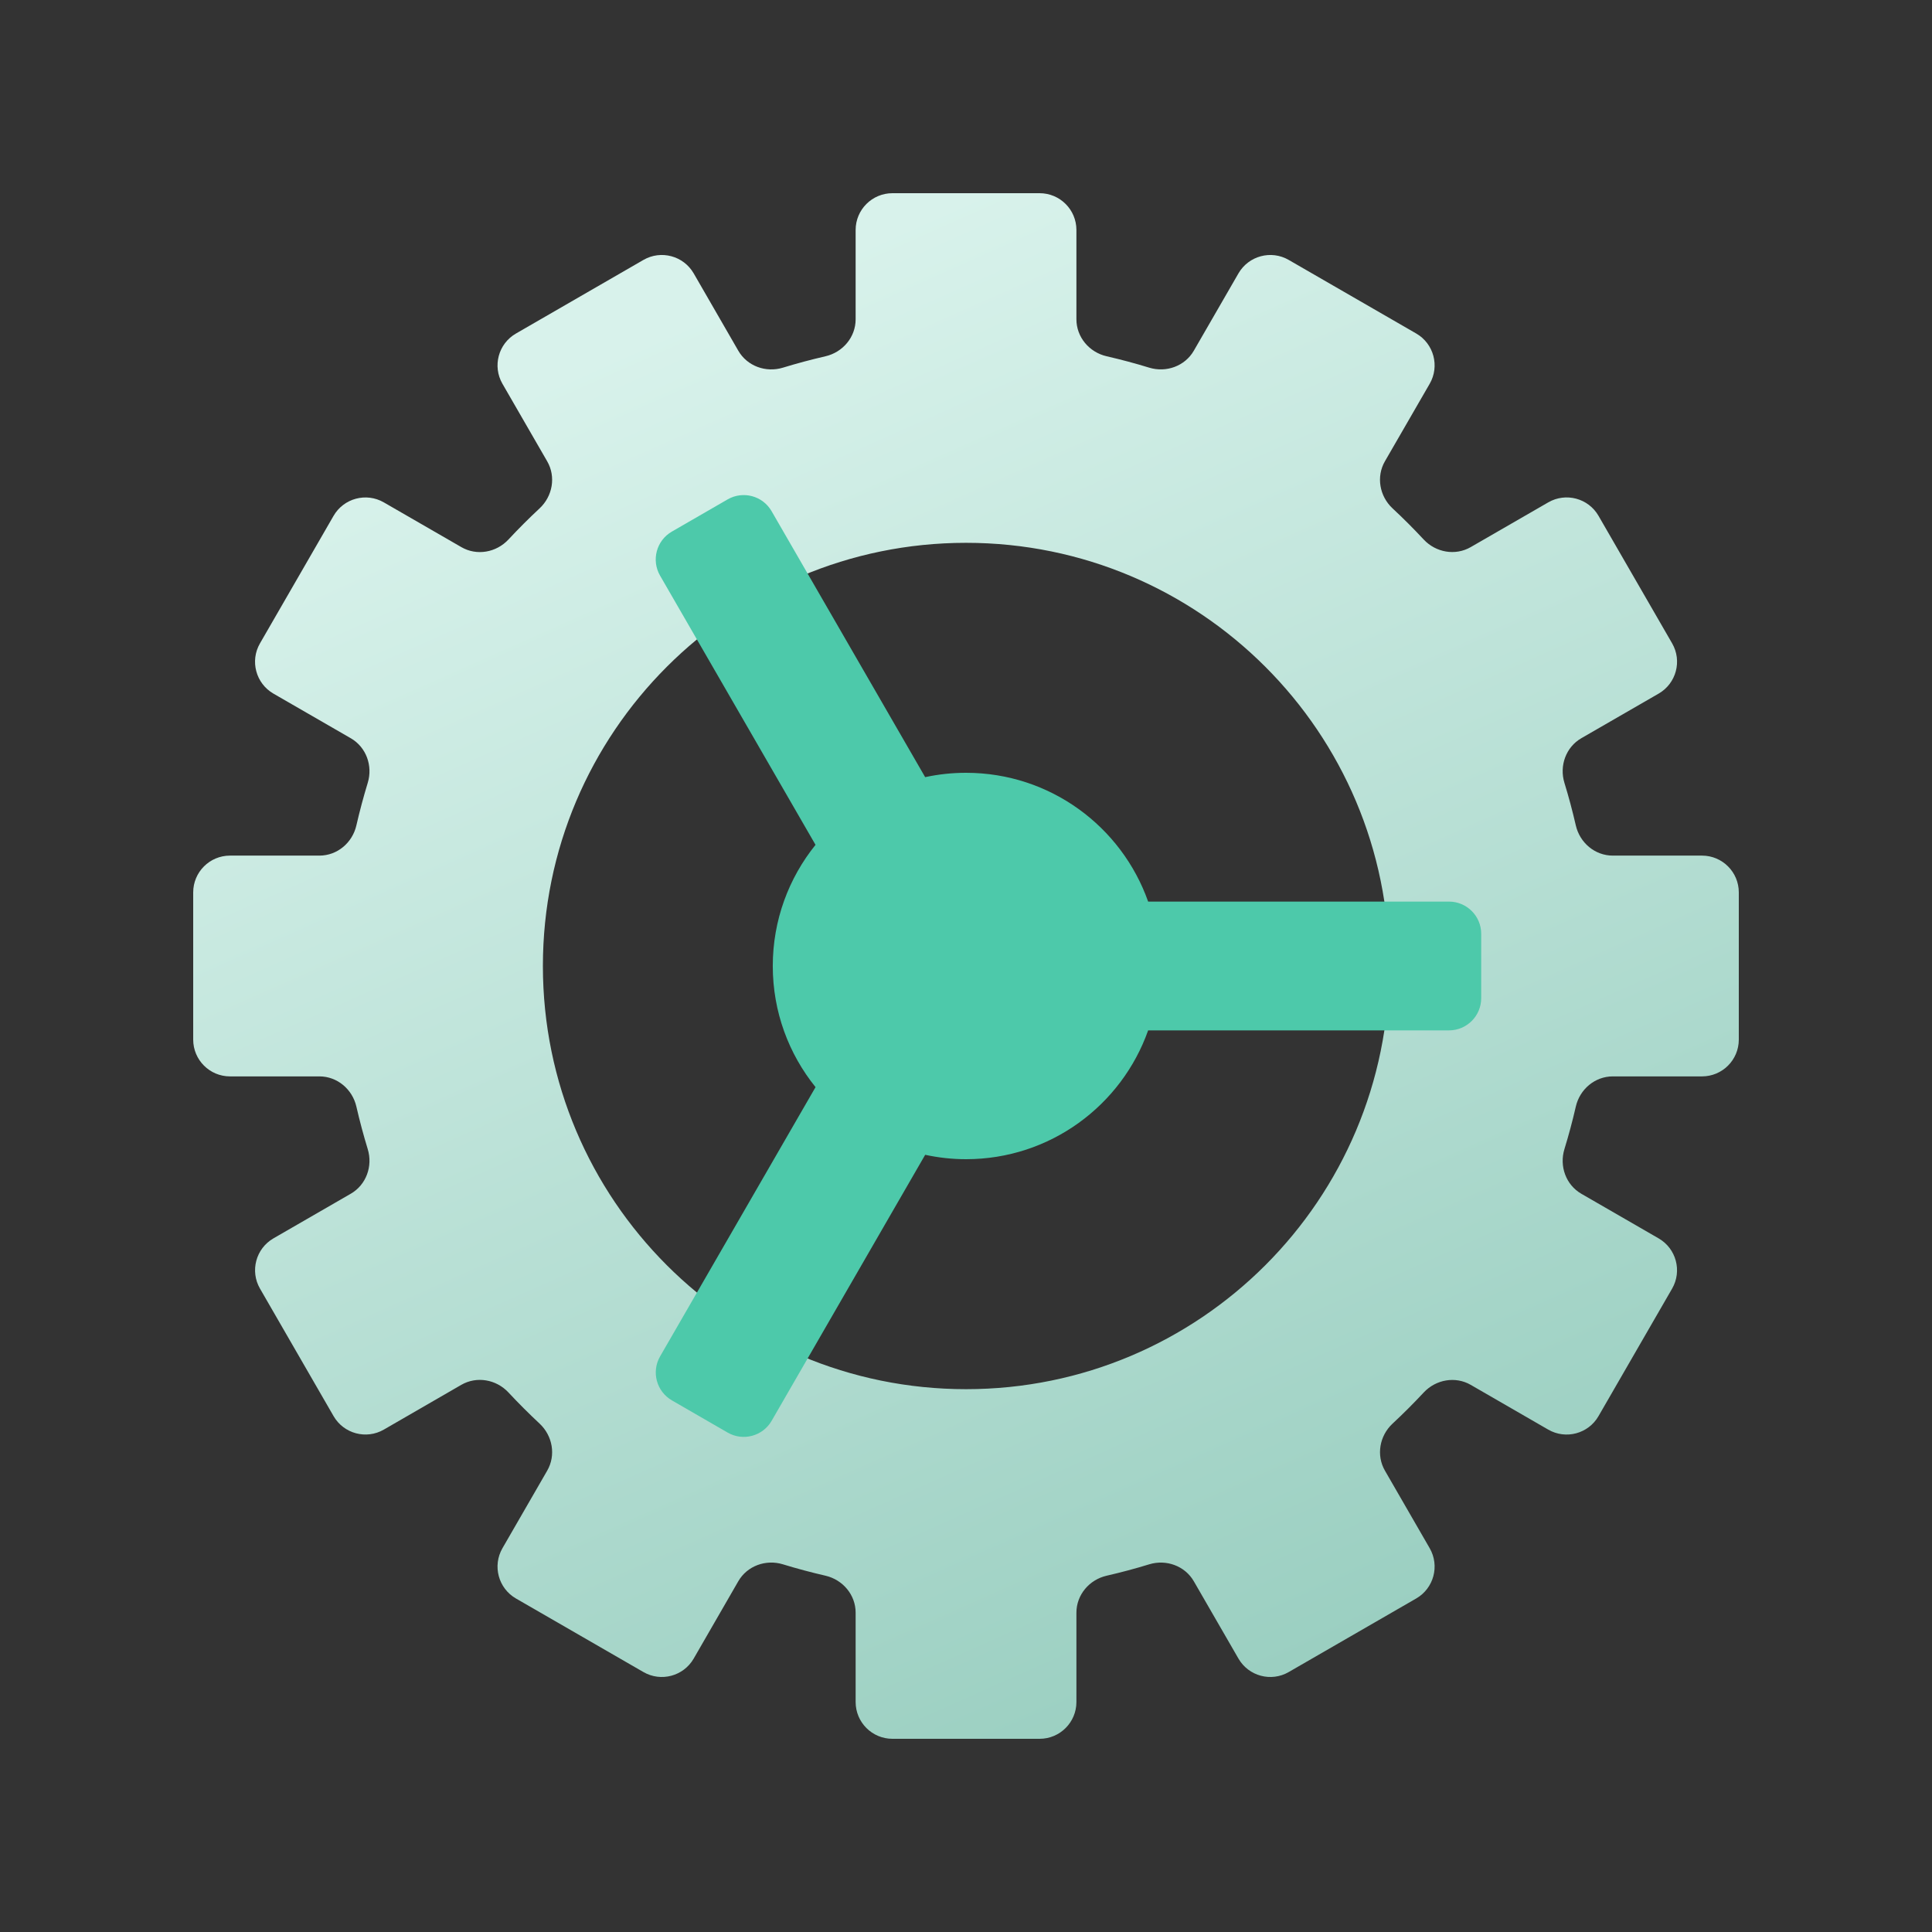
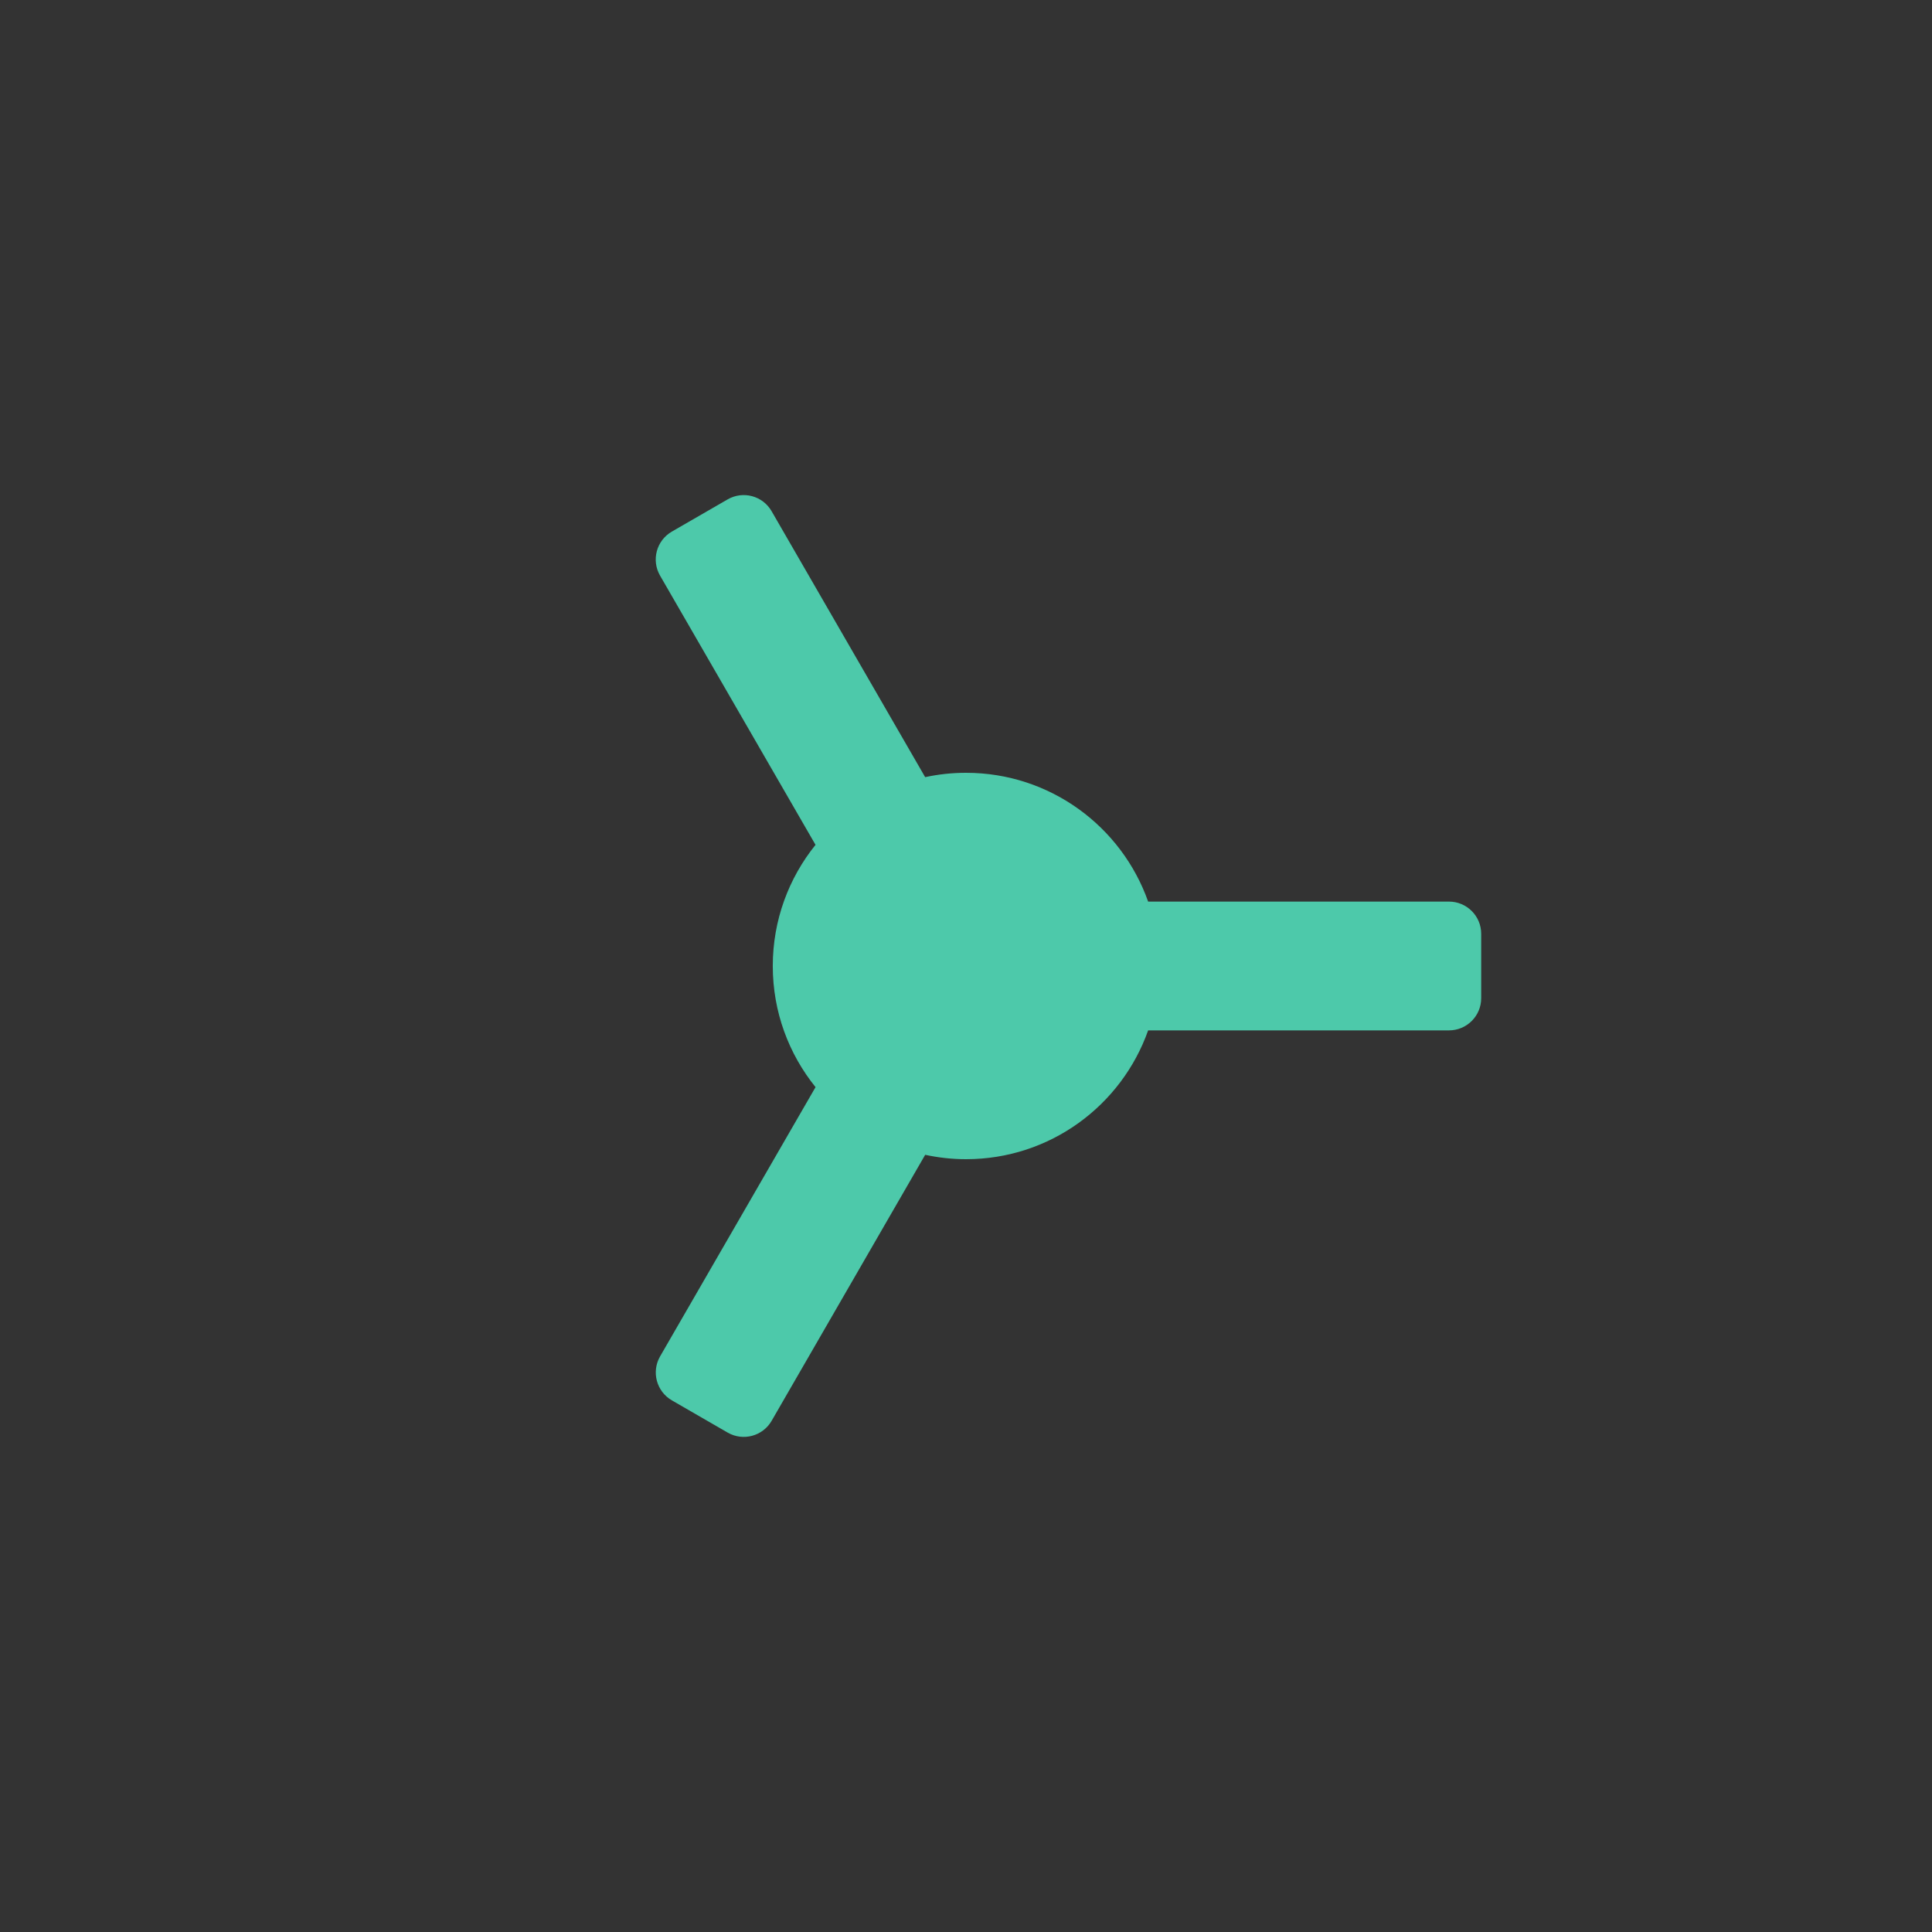
<svg xmlns="http://www.w3.org/2000/svg" width="80" height="80" viewBox="0 0 80 80" fill="none">
  <rect x="0" y="0" width="80" height="80" fill="#333333" stroke="none" />
-   <path d="M43.049 8C43.89 8 44.572 8.682 44.572 9.523V13.221C44.572 13.959 45.103 14.587 45.823 14.752C46.419 14.889 47.007 15.046 47.586 15.224C48.291 15.439 49.064 15.161 49.433 14.523L51.282 11.32C51.703 10.592 52.635 10.342 53.363 10.763L58.643 13.81C59.371 14.231 59.621 15.163 59.2 15.892L57.347 19.1C56.978 19.738 57.123 20.547 57.662 21.05C58.107 21.464 58.537 21.894 58.951 22.339C59.454 22.878 60.262 23.023 60.9 22.654L64.11 20.802C64.839 20.381 65.771 20.631 66.191 21.359L69.239 26.639C69.66 27.367 69.41 28.299 68.682 28.72L65.481 30.567C64.841 30.936 64.563 31.709 64.779 32.415C64.957 32.994 65.114 33.582 65.251 34.178C65.416 34.898 66.044 35.429 66.782 35.429H70.477C71.318 35.429 72 36.111 72 36.952V43.048C72 43.889 71.318 44.571 70.477 44.571H66.782C66.044 44.571 65.416 45.102 65.251 45.822C65.114 46.418 64.957 47.005 64.779 47.584C64.563 48.29 64.841 49.063 65.481 49.432L68.681 51.279C69.409 51.7 69.659 52.632 69.238 53.36L66.19 58.64C65.77 59.368 64.838 59.618 64.109 59.197L60.901 57.345C60.263 56.976 59.455 57.122 58.952 57.661C58.538 58.105 58.108 58.535 57.663 58.949C57.123 59.452 56.979 60.26 57.348 60.898L59.2 64.107C59.621 64.836 59.371 65.768 58.643 66.189L53.363 69.236C52.635 69.657 51.703 69.407 51.282 68.679L49.434 65.478C49.065 64.839 48.292 64.56 47.587 64.775C47.008 64.953 46.419 65.11 45.823 65.247C45.103 65.412 44.572 66.04 44.572 66.778V70.477C44.572 71.318 43.89 72 43.049 72H36.953C36.112 72 35.43 71.318 35.43 70.477V66.777C35.43 66.039 34.899 65.412 34.18 65.246C33.585 65.109 32.997 64.952 32.419 64.775C31.713 64.559 30.94 64.837 30.571 65.477L28.724 68.679C28.303 69.407 27.371 69.657 26.643 69.236L21.363 66.189C20.635 65.768 20.385 64.836 20.806 64.107L22.658 60.898C23.027 60.259 22.882 59.451 22.343 58.948C21.898 58.533 21.468 58.103 21.053 57.658C20.55 57.119 19.741 56.974 19.102 57.343L15.895 59.196C15.166 59.617 14.234 59.367 13.813 58.639L10.766 53.359C10.345 52.631 10.595 51.699 11.323 51.278L14.526 49.429C15.165 49.06 15.443 48.287 15.227 47.582C15.051 47.004 14.893 46.417 14.757 45.822C14.591 45.102 13.964 44.571 13.226 44.571H9.523C8.682 44.571 8 43.889 8 43.048V36.952C8 36.111 8.682 35.429 9.523 35.429H13.226C13.964 35.429 14.592 34.898 14.757 34.178C14.893 33.583 15.051 32.996 15.227 32.417C15.443 31.711 15.165 30.938 14.525 30.569L11.322 28.721C10.594 28.3 10.344 27.368 10.765 26.64L13.812 21.36C14.233 20.632 15.165 20.382 15.894 20.803L19.105 22.656C19.743 23.025 20.551 22.879 21.054 22.34C21.468 21.895 21.898 21.465 22.343 21.051C22.882 20.548 23.027 19.74 22.658 19.102L20.806 15.893C20.385 15.164 20.635 14.232 21.363 13.812L26.643 10.763C27.371 10.342 28.303 10.592 28.724 11.32L30.572 14.523C30.941 15.162 31.714 15.44 32.42 15.224C32.998 15.047 33.585 14.89 34.18 14.753C34.899 14.587 35.43 13.96 35.43 13.222V9.523C35.43 8.682 36.112 8 36.953 8H43.049ZM40.003 22.477C30.325 22.477 22.48 30.322 22.48 40C22.48 49.678 30.325 57.523 40.003 57.523C49.681 57.523 57.526 49.678 57.526 40C57.526 30.322 49.681 22.477 40.003 22.477Z" fill="url(#paint0_linear_3713_10063)" />
  <path d="M30.129 20.679C30.767 20.311 31.582 20.529 31.95 21.167L38.309 32.18C38.854 32.062 39.419 32 39.999 32C43.482 32 46.444 34.226 47.542 37.333H59.999C60.735 37.333 61.333 37.93 61.333 38.666V41.333C61.333 42.069 60.735 42.666 59.999 42.666H47.542C46.444 45.773 43.482 48 39.999 48C39.419 48 38.854 47.935 38.31 47.818L31.952 58.832C31.584 59.47 30.768 59.688 30.13 59.32L27.821 57.986C27.184 57.618 26.965 56.803 27.333 56.165L33.77 45.016C32.663 43.644 31.999 41.9 31.999 40C31.999 38.1 32.663 36.356 33.769 34.983L27.331 23.834C26.963 23.196 27.182 22.381 27.819 22.013L30.129 20.679Z" fill="#4DC9AA" />
  <defs>
    <linearGradient id="paint0_linear_3713_10063" x1="40" y1="8" x2="68.5" y2="72" gradientUnits="userSpaceOnUse">
      <stop stop-color="#D8F2EB" />
      <stop offset="1" stop-color="#92CABB" />
    </linearGradient>
  </defs>
</svg>